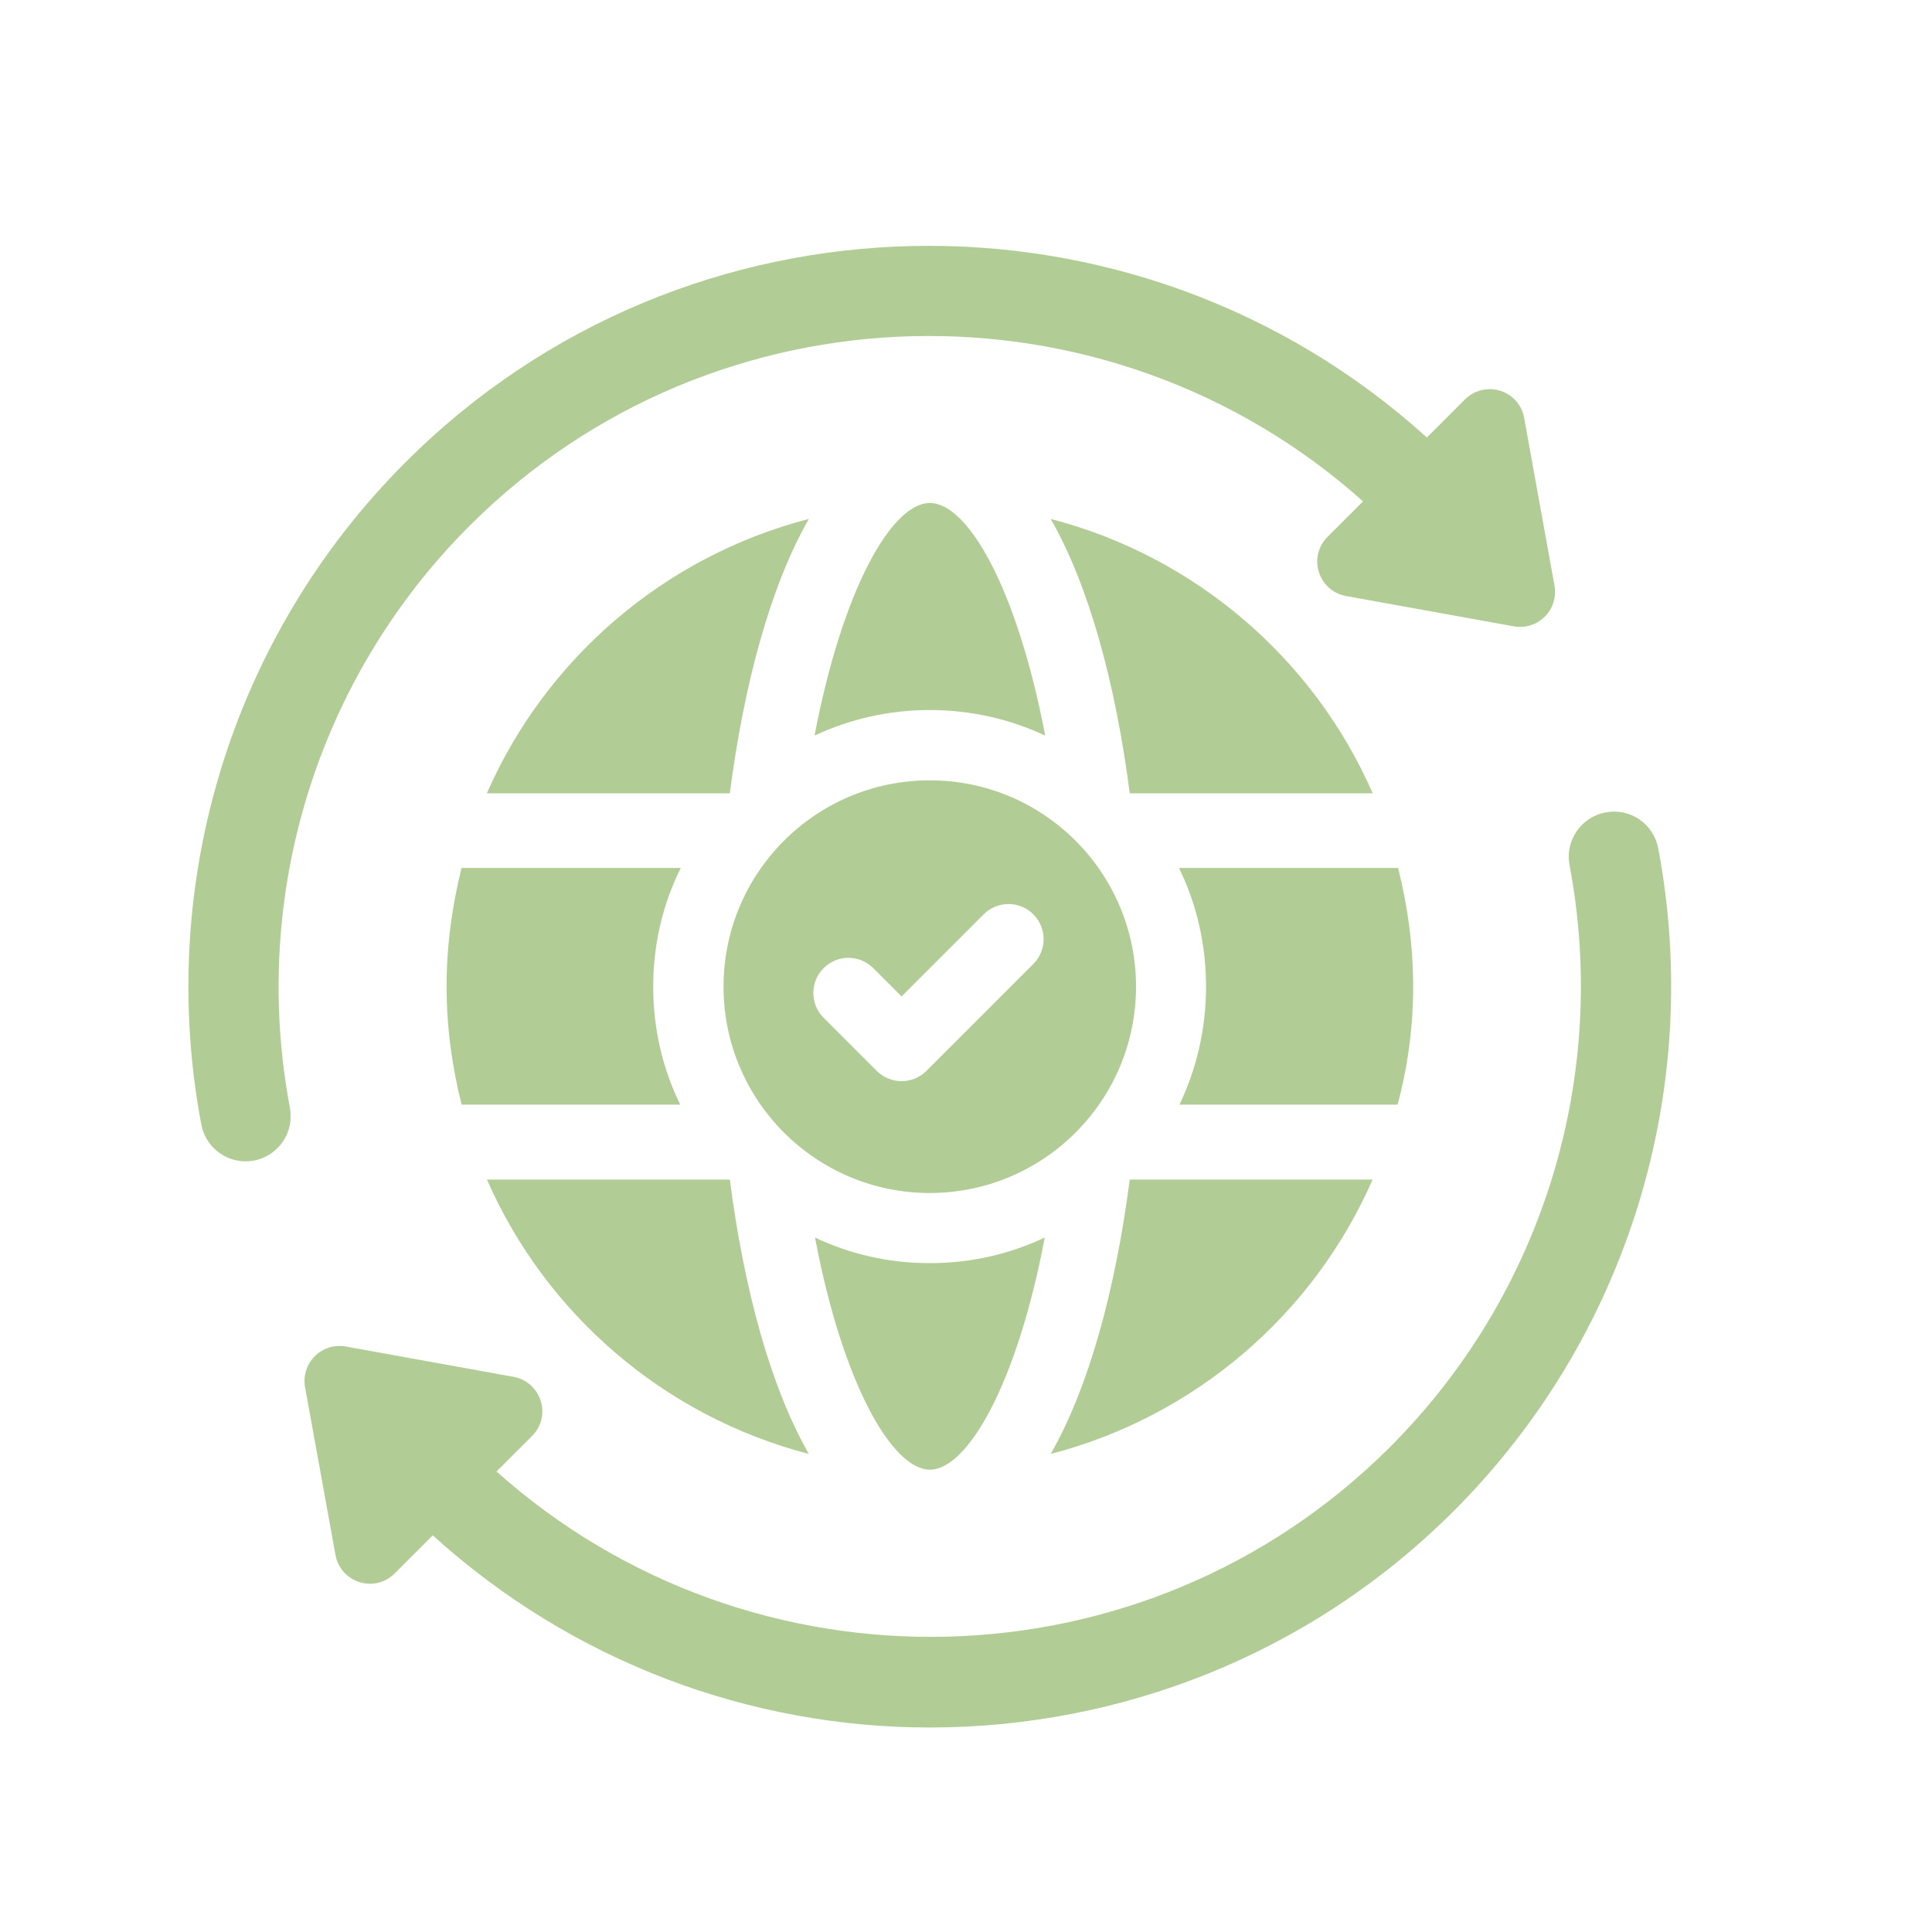
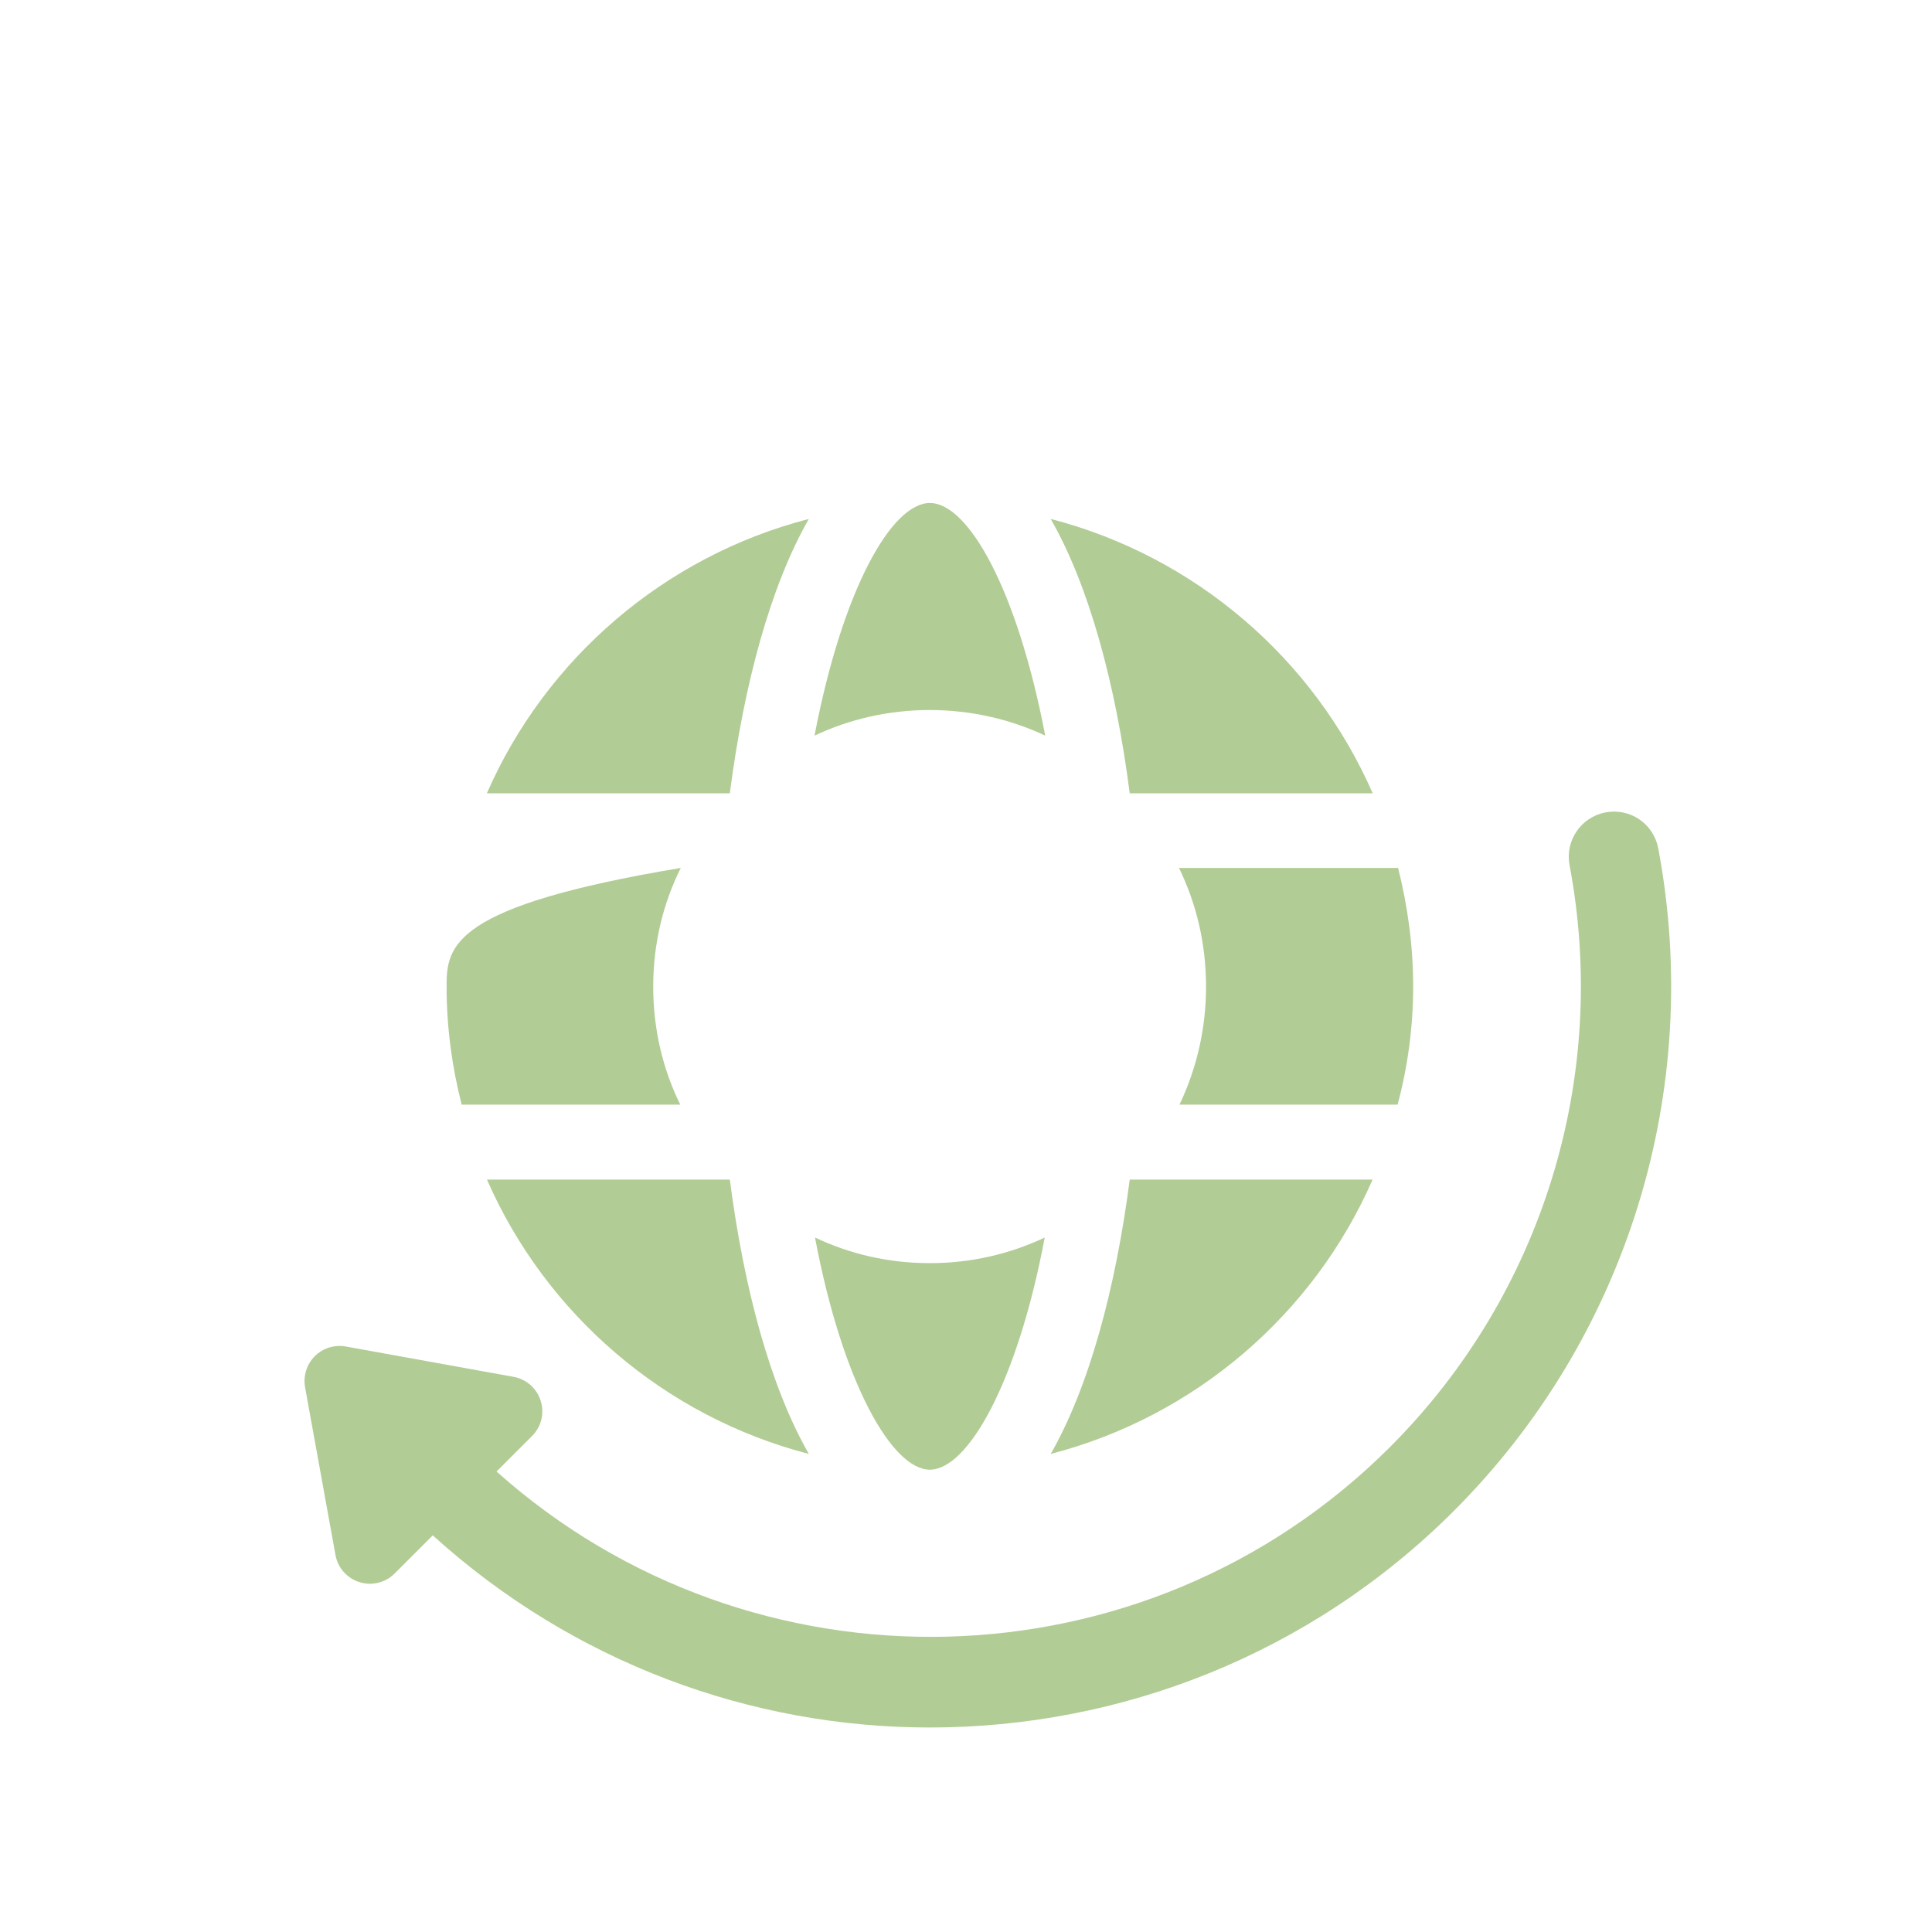
<svg xmlns="http://www.w3.org/2000/svg" version="1.1" id="Livello_1" x="0px" y="0px" viewBox="0 0 200 200" style="enable-background:new 0 0 200 200;" xml:space="preserve">
  <style type="text/css"> .st0{fill:#B1CC94;} .st1{fill:#AFCB94;} .st2{fill:#FFFFFF;} .st3{fill:#00783A;} .st4{fill:#DE3B30;} </style>
  <g>
    <path class="st0" d="M142.1,82.12c-6.1-13.93-18.37-24.52-33.33-28.4c3.97,6.93,6.72,17.08,8.18,28.4H142.1z" />
-     <path class="st0" d="M46.23,102.1c0,4.26,0.57,8.36,1.56,12.25h22.63c-1.82-3.69-2.8-7.84-2.8-12.2c0-4.41,0.99-8.56,2.85-12.3 H47.78C46.8,93.8,46.23,97.9,46.23,102.1z" />
+     <path class="st0" d="M46.23,102.1c0,4.26,0.57,8.36,1.56,12.25h22.63c-1.82-3.69-2.8-7.84-2.8-12.2c0-4.41,0.99-8.56,2.85-12.3 C46.8,93.8,46.23,97.9,46.23,102.1z" />
    <path class="st0" d="M83.73,53.72c-14.96,3.87-27.23,14.47-33.33,28.4h25.15C77.02,70.8,79.76,60.65,83.73,53.72z" />
    <path class="st0" d="M108.2,76.15c-2.91-15.21-7.99-24.08-11.94-24.08c-3.94,0-9.03,8.87-11.94,24.08 c3.63-1.71,7.68-2.65,11.94-2.65C100.52,73.51,104.56,74.44,108.2,76.15z" />
    <path class="st0" d="M96.26,152.14c3.89,0,9.03-8.87,11.89-24.03c-3.63,1.71-7.63,2.65-11.89,2.65c-4.26,0-8.25-0.93-11.89-2.65 C87.23,143.26,92.37,152.14,96.26,152.14z" />
    <path class="st0" d="M146.29,102.1c0-4.2-0.57-8.3-1.56-12.25h-22.68c1.82,3.74,2.8,7.89,2.8,12.3c0,4.36-0.99,8.51-2.75,12.2 h22.58C145.72,110.46,146.29,106.36,146.29,102.1z" />
    <path class="st0" d="M83.73,150.51c-3.97-6.93-6.71-17.07-8.18-28.4H50.41C56.51,136.04,68.77,146.63,83.73,150.51z" />
    <path class="st0" d="M142.09,122.11h-25.14c-1.47,11.32-4.21,21.46-8.18,28.4C123.73,146.63,135.99,136.04,142.09,122.11z" />
-     <path class="st0" d="M48.59,54.45c25.38-25.37,66.07-26.17,92.51-2.55l-3.68,3.68c-0.96,0.96-1.3,2.35-0.89,3.64 c0.4,1.29,1.48,2.24,2.81,2.48l17.37,3.14c0.21,0.04,0.43,0.06,0.64,0.06c0.96,0,1.88-0.38,2.57-1.07c0.84-0.84,1.21-2.04,1-3.2 l-3.14-17.37c-0.24-1.33-1.19-2.41-2.48-2.81c-1.28-0.4-2.68-0.06-3.64,0.89l-3.95,3.95C117.61,18.04,71,18.83,41.98,47.85 C24.03,65.8,16.13,91.43,20.84,116.41c0.42,2.24,2.38,3.81,4.58,3.81c0.29,0,0.58-0.03,0.87-0.08c2.53-0.48,4.2-2.92,3.72-5.46 C25.88,92.73,32.82,70.22,48.59,54.45z" />
    <path class="st0" d="M171.66,87.82c-0.48-2.53-2.88-4.2-5.46-3.72c-2.53,0.48-4.2,2.92-3.72,5.46 c4.14,21.94-2.81,44.46-18.57,60.22c-25.38,25.37-66.07,26.17-92.51,2.55l3.68-3.68c0.96-0.96,1.3-2.35,0.89-3.64 c-0.41-1.29-1.48-2.24-2.81-2.48l-17.36-3.14c-1.16-0.21-2.37,0.16-3.21,1c-0.84,0.84-1.22,2.04-1.01,3.21l3.15,17.38 c0.24,1.33,1.2,2.4,2.48,2.8c0.36,0.11,0.72,0.17,1.08,0.17c0.95,0,1.87-0.37,2.56-1.06l3.95-3.95 c14.57,13.2,32.98,19.89,51.45,19.89c19.65,0,39.31-7.48,54.27-22.44C168.47,138.43,176.37,112.8,171.66,87.82z" />
-     <path class="st0" d="M117.6,102.14c0-11.79-9.56-21.36-21.35-21.36c-11.79,0-21.35,9.56-21.35,21.36 c0,11.79,9.56,21.36,21.35,21.36C108.04,123.49,117.6,113.93,117.6,102.14z M106.97,99.79L95.9,110.86 c-0.71,0.71-1.64,1.06-2.57,1.06s-1.86-0.35-2.57-1.06l-5.5-5.5c-1.42-1.42-1.42-3.72,0-5.14c1.42-1.42,3.72-1.42,5.14,0l2.93,2.93 l8.5-8.5c1.42-1.42,3.72-1.42,5.14,0C108.39,96.07,108.39,98.37,106.97,99.79z" />
  </g>
</svg>